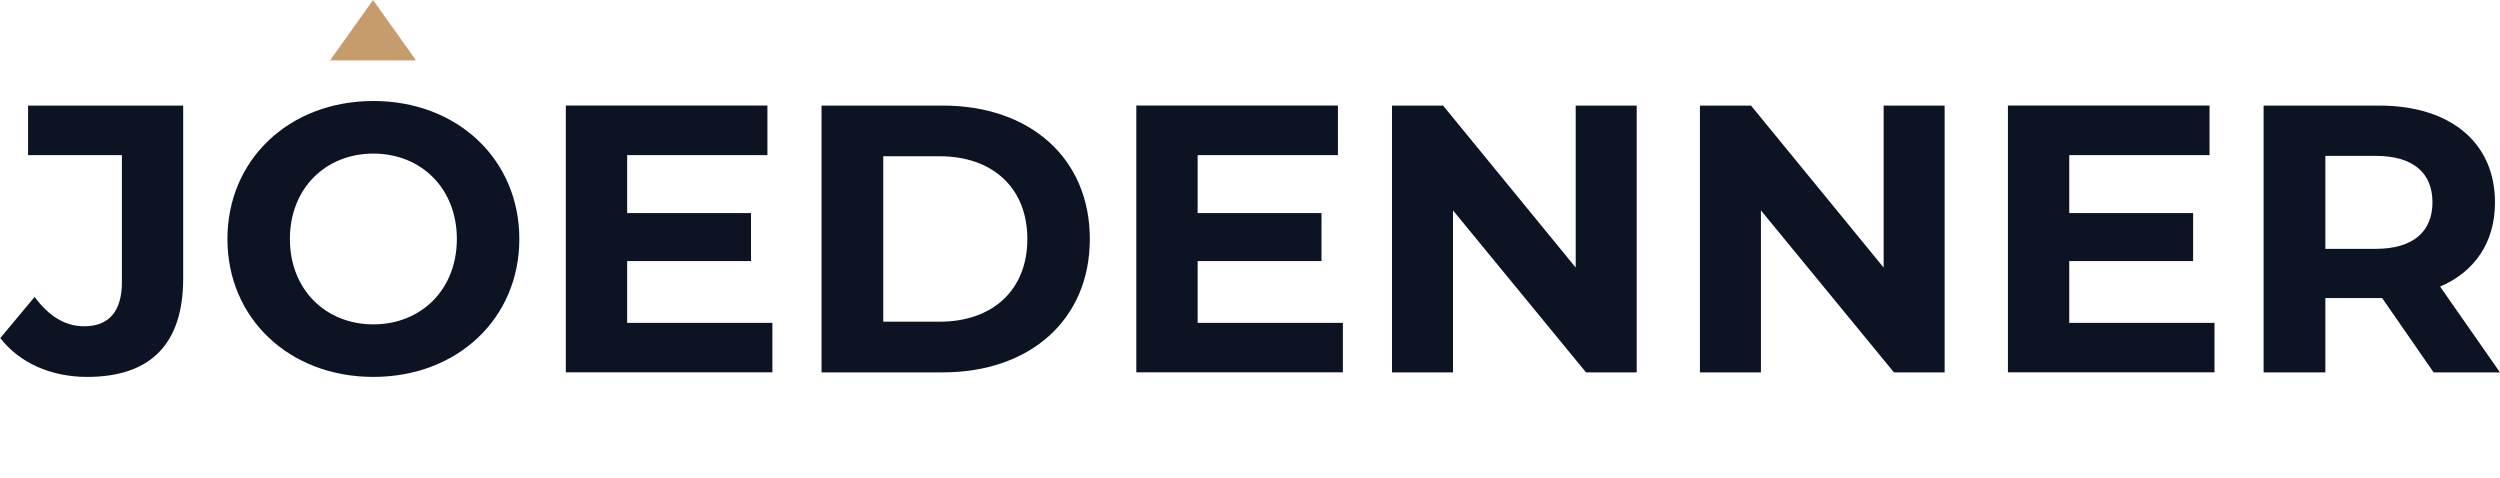
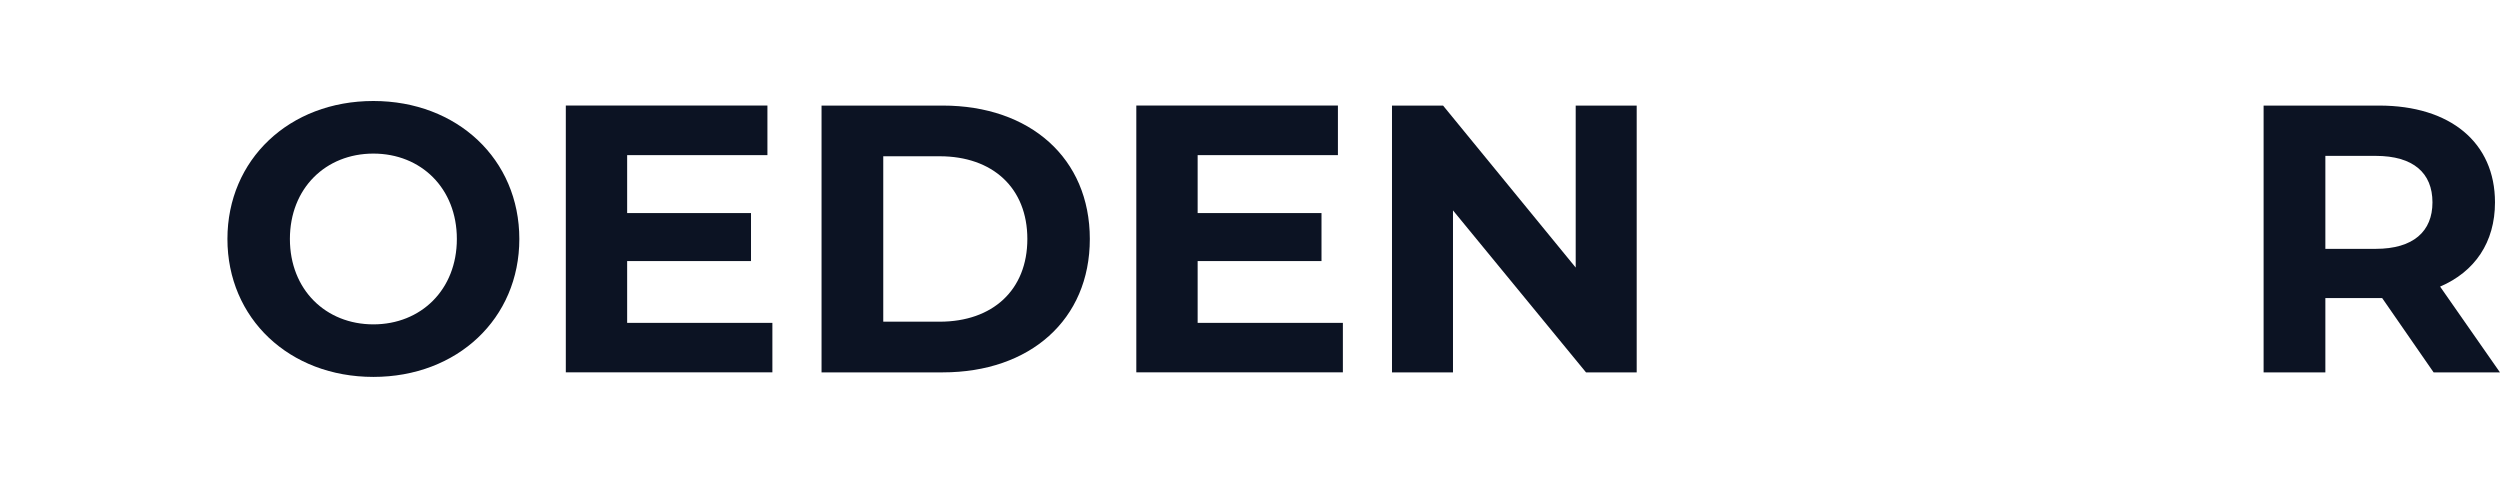
<svg xmlns="http://www.w3.org/2000/svg" viewBox="0 0 5238 1001.2">
-   <path d="m781.6 0-90.1 126.6h180.2z" fill="#c69c6d" />
  <g fill="#0c1323">
-     <path d="m.6 708.3 71.9-86.2c30.3 40.7 63.9 61.5 103.8 61.5 51.9 0 79.1-31.2 79.1-92.6v-266h-196.6v-103.8h325v362.5c0 138.1-69.5 206-201.2 206-75 0-141.3-28.7-182-81.4z" />
    <path d="m476.5 500.7c0-166.1 129.4-289.1 305.8-289.1 175.7 0 305.8 122.2 305.8 289.1s-130.1 289-305.8 289c-176.5 0-305.8-122.9-305.8-289zm480.7 0c0-106.2-75-178.9-174.9-178.9s-174.9 72.7-174.9 178.9 75.1 178.9 174.9 178.9 174.9-72.7 174.9-178.9z" />
    <path d="m1618.3 676.3v103.8h-432.8v-559h422.4v103.9h-293.9v121.4h259.5v100.6h-259.5v129.4h304.3z" />
    <path d="m1721.3 221.2h253.9c182.9 0 308.2 110.2 308.2 279.5s-125.4 279.5-308.2 279.5h-253.9zm247.5 452.8c111 0 183.7-66.3 183.7-173.3s-72.7-173.3-183.7-173.3h-118.2v346.6z" />
    <path d="m2813.6 676.3v103.8h-432.8v-559h422.4v103.9h-293.9v121.4h259.5v100.6h-259.5v129.4h304.3z" />
    <path d="m3429.2 221.2v559h-106.2l-278.7-339.4v339.4h-127.8v-559h107l277.9 339.4v-339.4z" />
-     <path d="m4074.4 221.2v559h-106.2l-278.7-339.4v339.4h-127.8v-559h107l277.9 339.4v-339.4z" />
-     <path d="m4639.8 676.3v103.8h-432.8v-559h422.4v103.9h-293.9v121.4h259.5v100.6h-259.5v129.4h304.3z" />
    <path d="m5098.9 780.2-107.8-155.7h-6.4-112.6v155.7h-129.4v-559h242c149.3 0 242.8 77.5 242.8 202.8 0 83.8-42.3 145.3-115 176.5l125.4 179.7zm-121.4-453.6h-105.4v194.8h105.4c79.1 0 119-36.7 119-97.4 0-61.5-40-97.4-119-97.4z" />
  </g>
</svg>